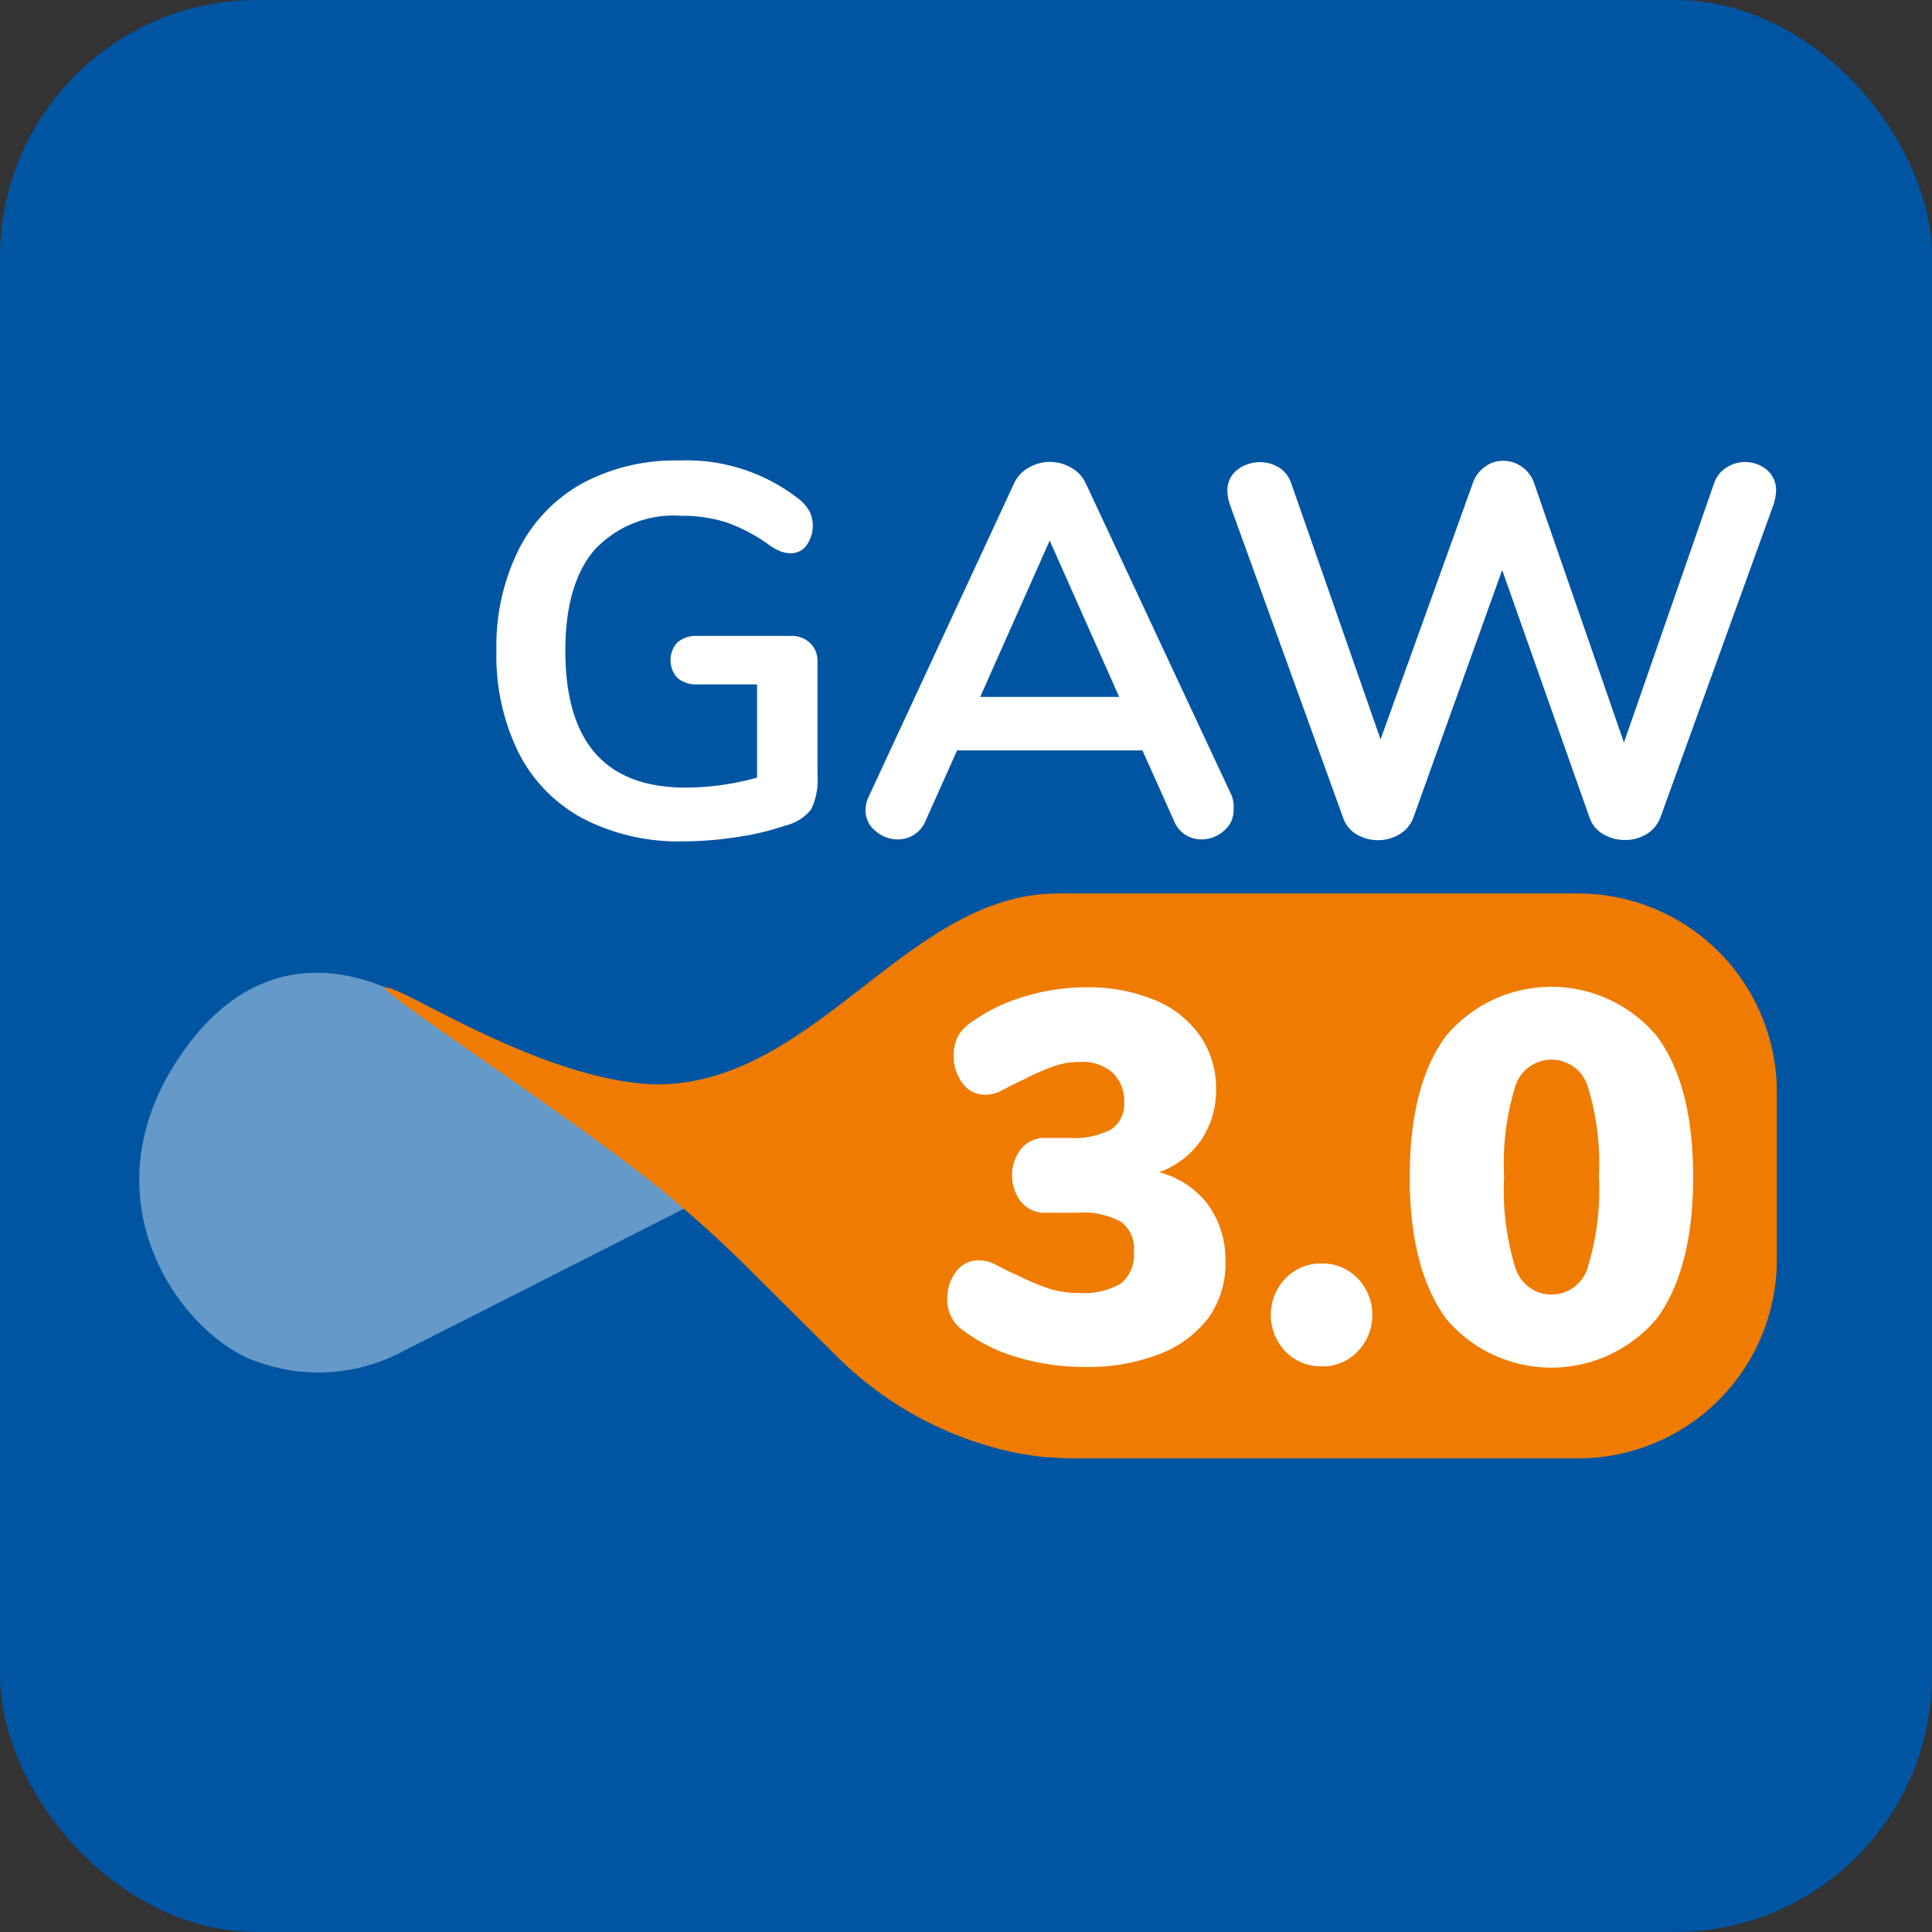
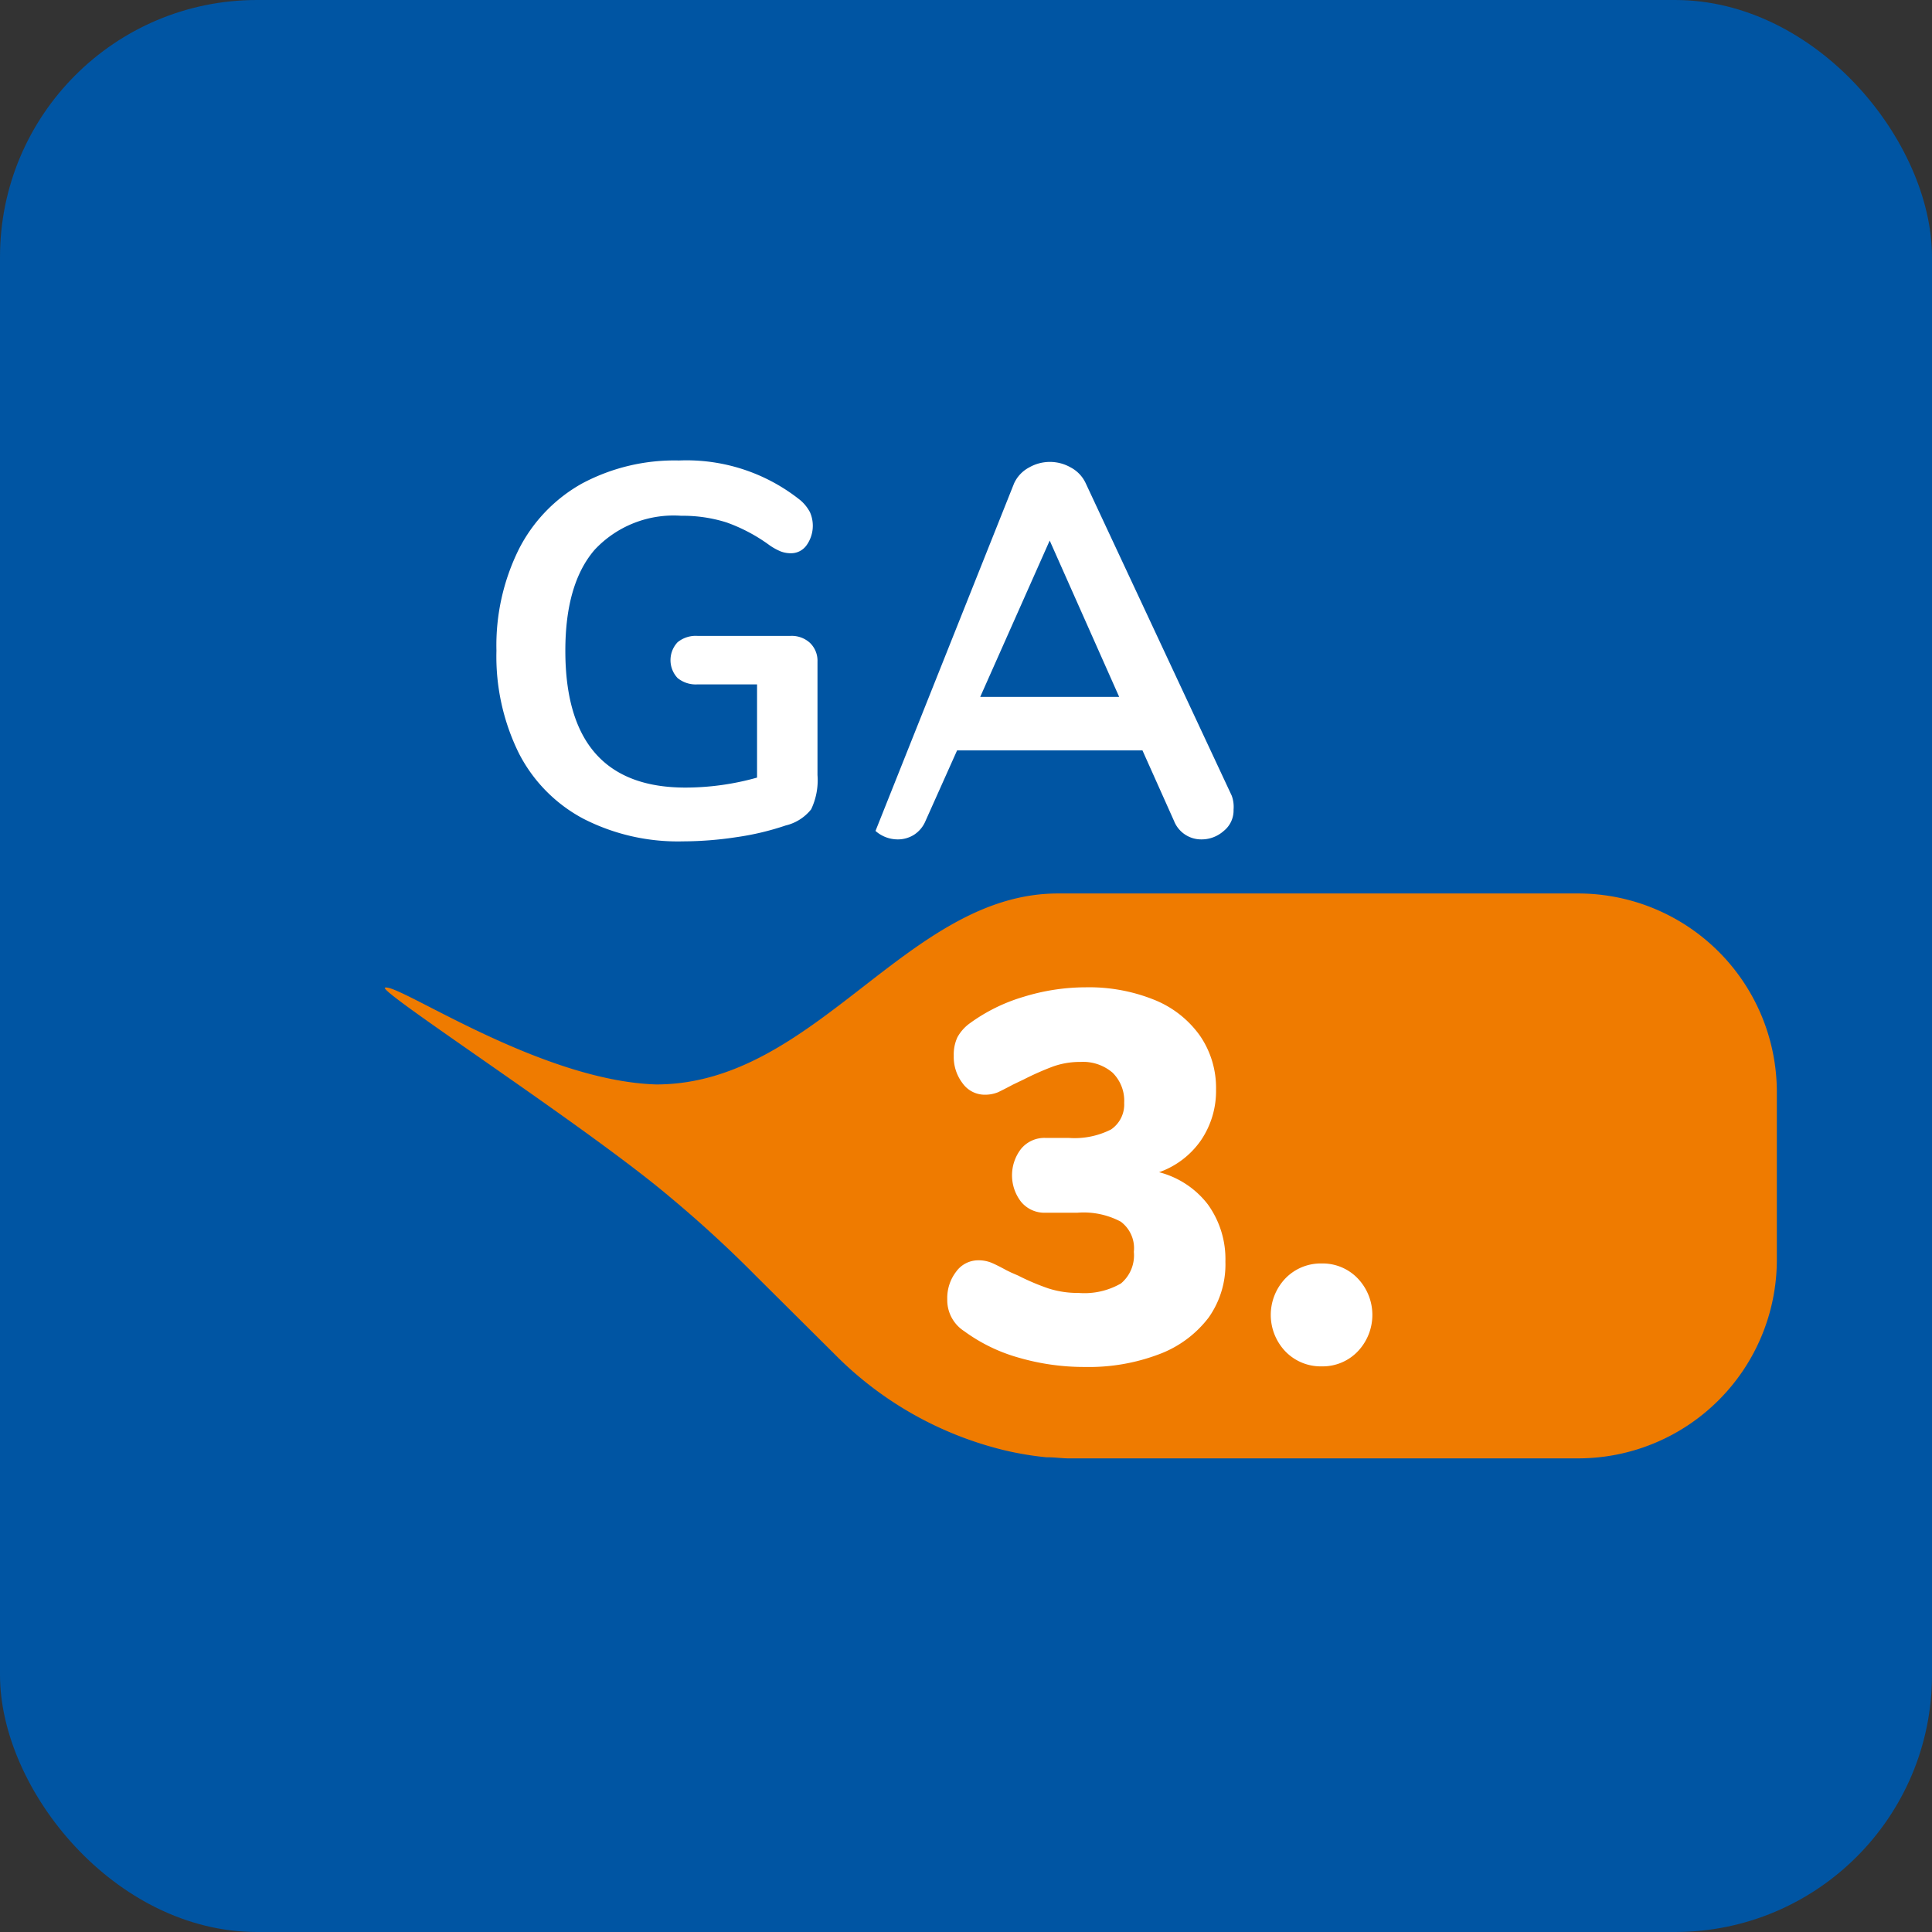
<svg xmlns="http://www.w3.org/2000/svg" viewBox="0 0 127.88 127.88">
  <rect x="0" y="0" width="127.88" height="127.88" fill="#333333" stroke="none" />
  <title>Risorsa 2</title>
  <g id="Livello_2" data-name="Livello 2">
    <g id="Livello_1-2" data-name="Livello 1">
      <rect width="127.88" height="127.88" rx="17.01" ry="17.01" style="fill:#0055a3" />
      <g style="opacity:0.4">
-         <path d="M47.8,78.73c-.4.18-15.2,7.73-20.94,10.61a11.87,11.87,0,0,1-9.79.81C12.21,88.56,5.29,79.52,12,69.78s15.37-3.22,15.33-3.64S47.8,78.73,47.8,78.73Z" style="fill:#fdfeff" />
-       </g>
+         </g>
      <path d="M104.5,59.14H70.72c-.24,0-.47,0-.7,0v0c-10,0-16,12.64-26.59,12.64-7.68-.24-17-6.66-17.94-6.41-.62.16,13.33,9.19,18.84,13.85q3,2.5,5.7,5.23l5.26,5.23A23.6,23.6,0,0,0,66.51,96a21.11,21.11,0,0,0,2.76.46h.12c.45,0,.89.07,1.33.07H104.5a13.15,13.15,0,0,0,13.11-13.11V72.25A13.15,13.15,0,0,0,104.5,59.14Z" style="fill:#ef7b00" />
      <path d="M53.62,42.56a1.64,1.64,0,0,1,.49,1.24v7.5a4.48,4.48,0,0,1-.42,2.27A3.06,3.06,0,0,1,52,54.64a18,18,0,0,1-3.24.77,23.9,23.9,0,0,1-3.56.28,13.71,13.71,0,0,1-6.59-1.5,10.12,10.12,0,0,1-4.27-4.34,14.48,14.48,0,0,1-1.48-6.78,14.32,14.32,0,0,1,1.48-6.71A10.34,10.34,0,0,1,38.53,32a13,13,0,0,1,6.41-1.52A12.05,12.05,0,0,1,53,33.13a2.72,2.72,0,0,1,.61.77,2.22,2.22,0,0,1-.23,2.2,1.26,1.26,0,0,1-1,.52,1.9,1.9,0,0,1-.7-.12,3.9,3.9,0,0,1-.73-.4,11.14,11.14,0,0,0-2.86-1.52,9.58,9.58,0,0,0-3-.44,7.15,7.15,0,0,0-5.73,2.25q-1.94,2.25-1.94,6.68,0,9.06,7.95,9.06a17.56,17.56,0,0,0,4.74-.66V45.3H46.16a1.9,1.9,0,0,1-1.31-.42,1.73,1.73,0,0,1,0-2.37,1.9,1.9,0,0,1,1.31-.42h6.17A1.78,1.78,0,0,1,53.62,42.56Z" style="fill:#fff" />
-       <path d="M81.65,53.59A1.73,1.73,0,0,1,81,55a2.2,2.2,0,0,1-1.48.56,1.93,1.93,0,0,1-1.81-1.22l-2.09-4.67H63.35l-2.09,4.67a2,2,0,0,1-.77.92,2,2,0,0,1-1.08.3A2.22,2.22,0,0,1,57.95,55a1.71,1.71,0,0,1-.66-1.36,2.15,2.15,0,0,1,.21-.91L67.12,32a2.25,2.25,0,0,1,1-1.06,2.77,2.77,0,0,1,2.75,0,2.25,2.25,0,0,1,1,1.06l9.66,20.67A2.15,2.15,0,0,1,81.65,53.59ZM64.88,46.13h9.2l-4.6-10.35Z" style="fill:#fff" />
-       <path d="M114.3,30.93a2.26,2.26,0,0,1,2.65.17,1.75,1.75,0,0,1,.61,1.39,3.5,3.5,0,0,1-.17.91l-7.5,20.74a2.16,2.16,0,0,1-.92,1.08,2.71,2.71,0,0,1-1.41.38,2.8,2.8,0,0,1-1.43-.38,2,2,0,0,1-.91-1.08L99.43,37.73,93.54,54.15a2.16,2.16,0,0,1-.92,1.08,2.79,2.79,0,0,1-2.82,0,2,2,0,0,1-.89-1.08l-7.5-20.74a2.93,2.93,0,0,1-.17-.91,1.71,1.71,0,0,1,.64-1.39,2.45,2.45,0,0,1,2.77-.17,1.94,1.94,0,0,1,.8,1l5.93,17,6.1-16.94a2.21,2.21,0,0,1,.8-1.1,2,2,0,0,1,1.22-.4,2.13,2.13,0,0,1,1.24.4,2.17,2.17,0,0,1,.82,1.13l5.93,17.12,6-17.26A2,2,0,0,1,114.3,30.93Z" style="fill:#fff" />
+       <path d="M81.65,53.59A1.73,1.73,0,0,1,81,55a2.2,2.2,0,0,1-1.48.56,1.93,1.93,0,0,1-1.81-1.22l-2.09-4.67H63.35l-2.09,4.67a2,2,0,0,1-.77.92,2,2,0,0,1-1.08.3A2.22,2.22,0,0,1,57.95,55L67.12,32a2.25,2.25,0,0,1,1-1.06,2.77,2.77,0,0,1,2.75,0,2.25,2.25,0,0,1,1,1.06l9.66,20.67A2.15,2.15,0,0,1,81.65,53.59ZM64.88,46.13h9.2l-4.6-10.35Z" style="fill:#fff" />
      <path d="M79.94,79.71a6.18,6.18,0,0,1,1.17,3.8A6.08,6.08,0,0,1,80,87.21a7.34,7.34,0,0,1-3.26,2.42,13.09,13.09,0,0,1-4.93.85,15.5,15.5,0,0,1-4.36-.61,11.21,11.21,0,0,1-3.63-1.76A2.44,2.44,0,0,1,62.7,86a2.86,2.86,0,0,1,.59-1.83,1.8,1.8,0,0,1,1.46-.75,2.27,2.27,0,0,1,.87.16q.38.16,1,.5l.33.16.44.19a15.48,15.48,0,0,0,2,.85,6.33,6.33,0,0,0,2,.3,4.84,4.84,0,0,0,2.81-.63,2.43,2.43,0,0,0,.85-2.09,2.19,2.19,0,0,0-.87-2,5.24,5.24,0,0,0-2.86-.59H69.22a2,2,0,0,1-1.64-.73,2.86,2.86,0,0,1,0-3.49,2,2,0,0,1,1.64-.73h1.53a5.34,5.34,0,0,0,2.79-.56A2,2,0,0,0,74.41,73a2.61,2.61,0,0,0-.77-2,3,3,0,0,0-2.13-.71,5.27,5.27,0,0,0-1.83.31,19,19,0,0,0-1.9.84l-.73.35q-.66.35-1,.51a2.29,2.29,0,0,1-.87.16,1.8,1.8,0,0,1-1.46-.75,2.86,2.86,0,0,1-.59-1.83,2.72,2.72,0,0,1,.24-1.22,2.81,2.81,0,0,1,.84-.94,11.59,11.59,0,0,1,3.54-1.74,14,14,0,0,1,4.13-.63,11.54,11.54,0,0,1,4.55.84,6.82,6.82,0,0,1,3,2.37,6.09,6.09,0,0,1,1.06,3.56,5.8,5.8,0,0,1-1,3.36,5.66,5.66,0,0,1-2.77,2.11A5.94,5.94,0,0,1,79.94,79.71Z" style="fill:#fff" />
      <path d="M85.07,89.44a3.5,3.5,0,0,1,0-4.81,3.25,3.25,0,0,1,2.42-1,3.21,3.21,0,0,1,2.39,1,3.5,3.5,0,0,1,0,4.81,3.21,3.21,0,0,1-2.39,1A3.25,3.25,0,0,1,85.07,89.44Z" style="fill:#fff" />
-       <path d="M95.72,87.28Q93.31,84,93.31,77.9t2.41-9.34a9.1,9.1,0,0,1,13.93,0q2.42,3.24,2.42,9.34t-2.41,9.38a9.12,9.12,0,0,1-13.95,0Zm9.38-3.42a17.35,17.35,0,0,0,.73-6,17.21,17.21,0,0,0-.73-5.93,2.51,2.51,0,0,0-4.81,0,17.19,17.19,0,0,0-.73,5.94,17.35,17.35,0,0,0,.73,6,2.5,2.5,0,0,0,4.81,0Z" style="fill:#fff" />
    </g>
  </g>
</svg>